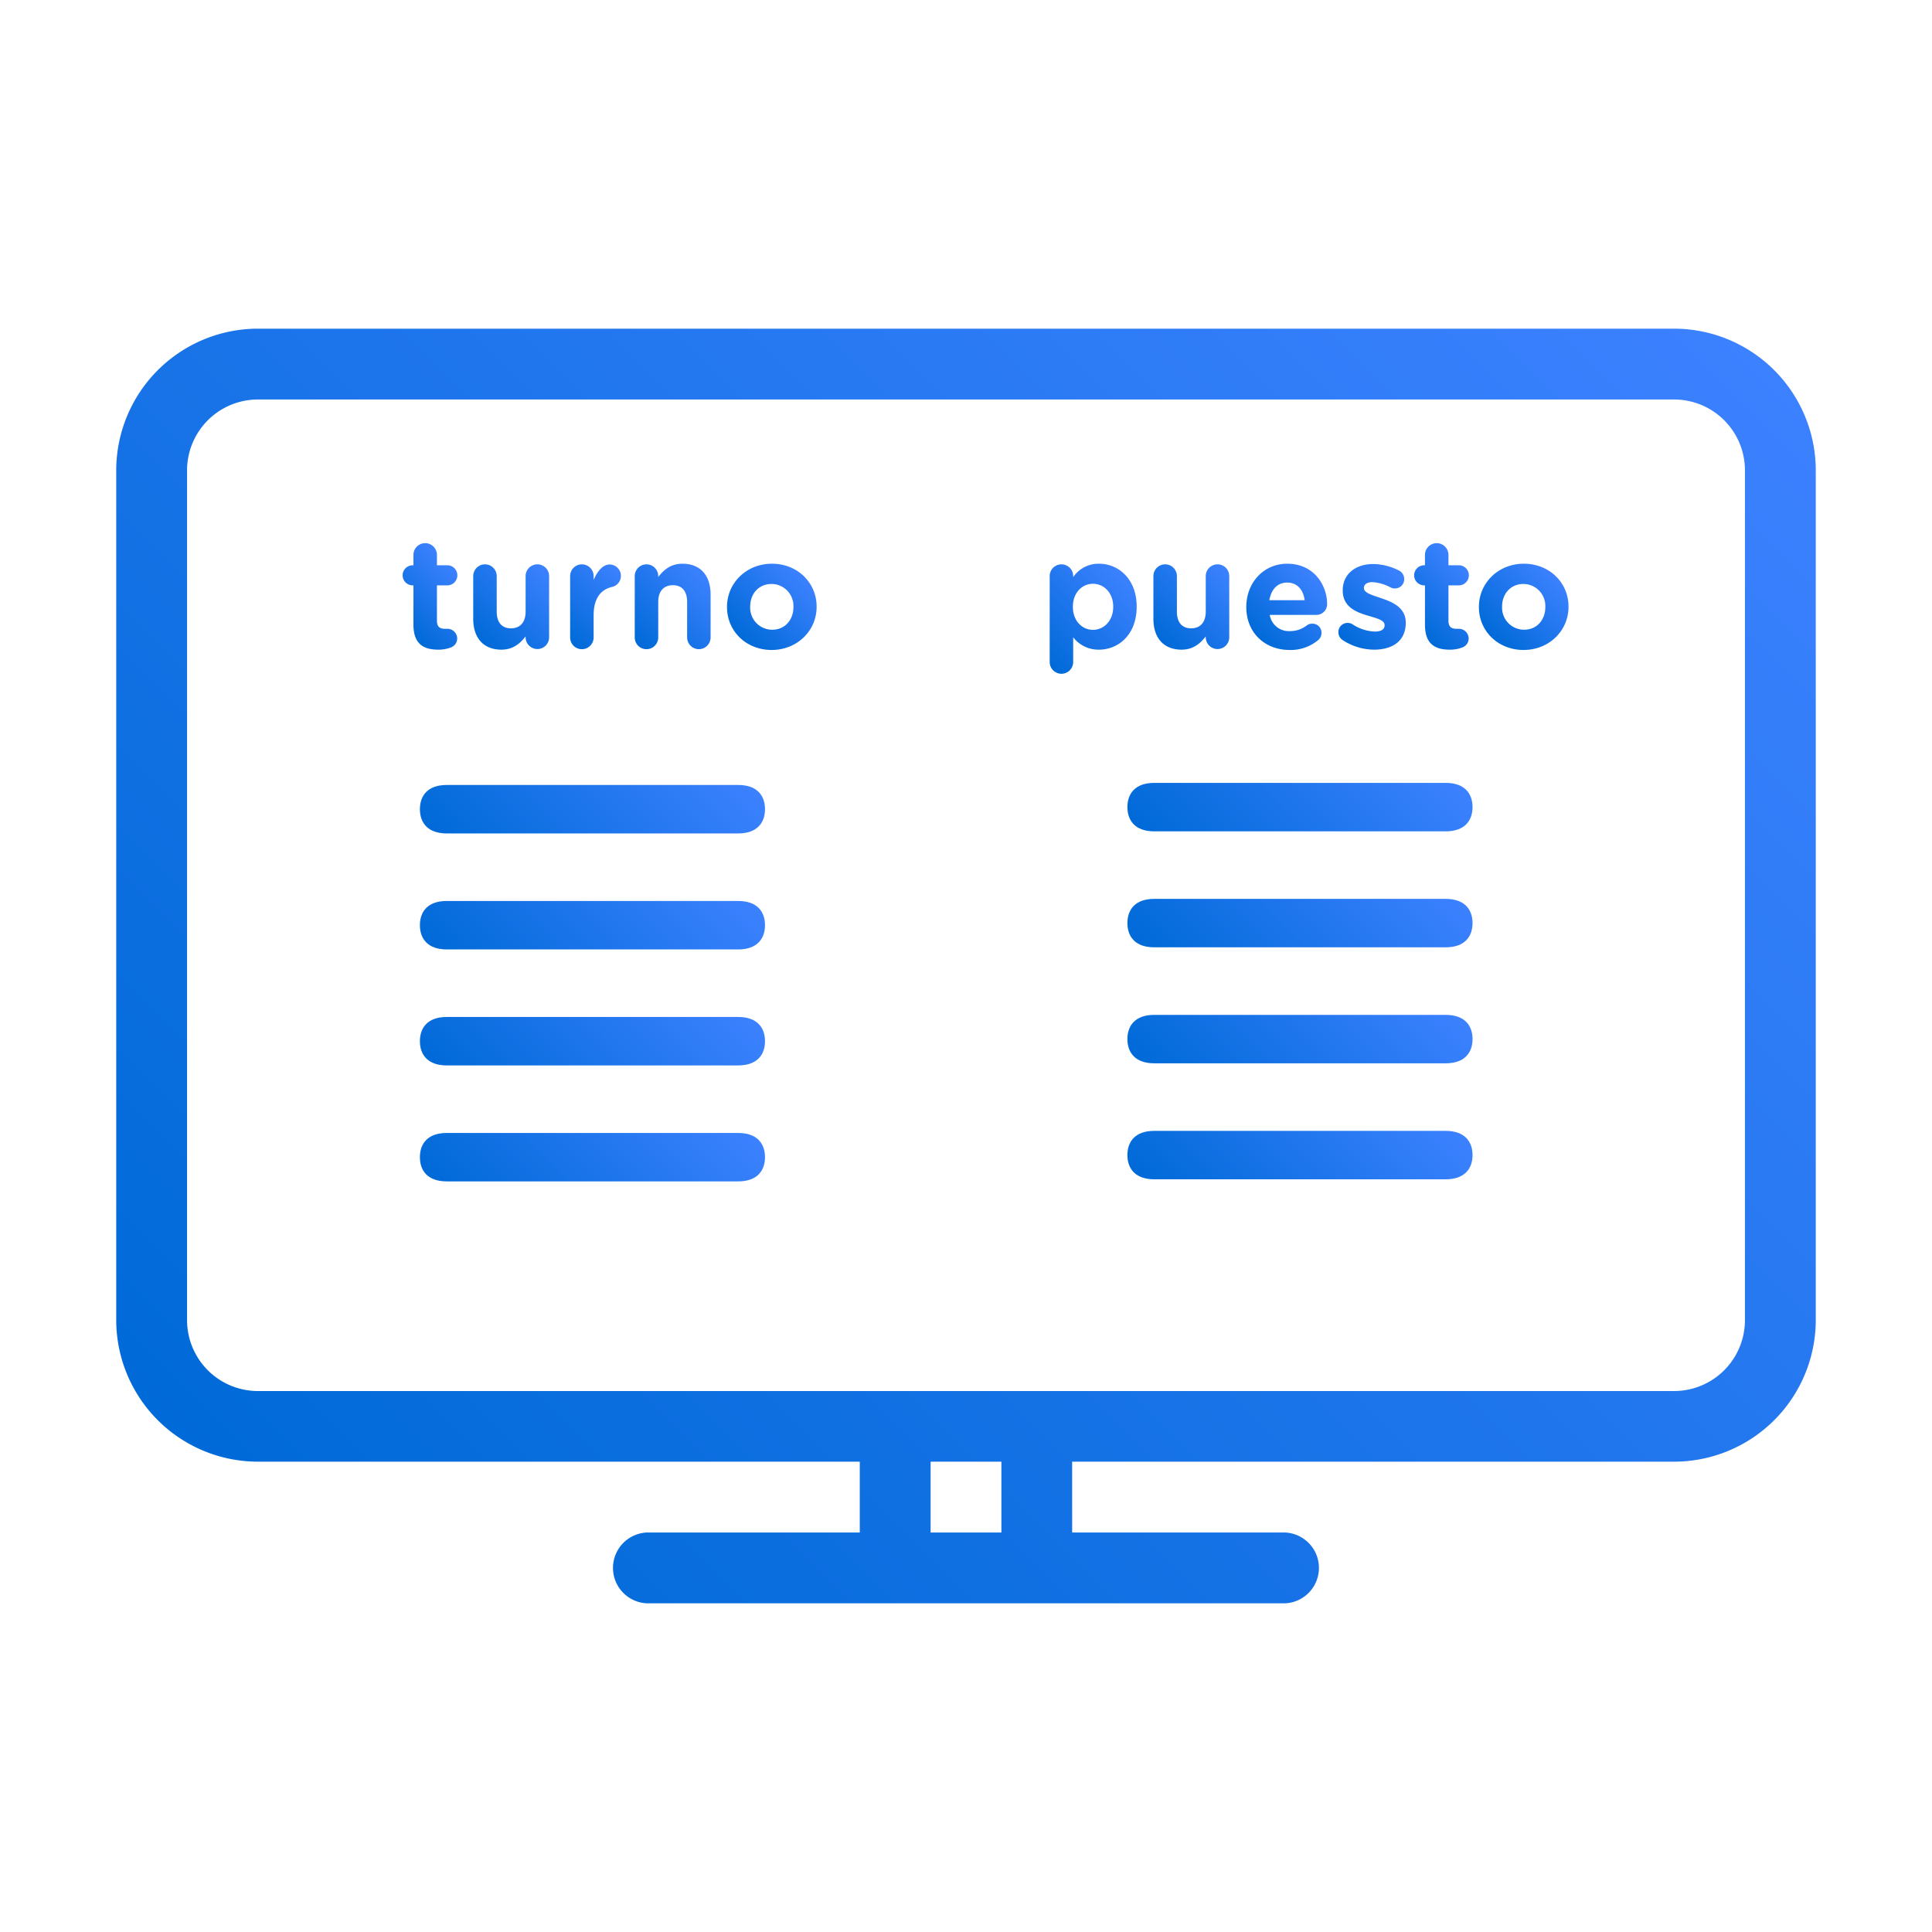
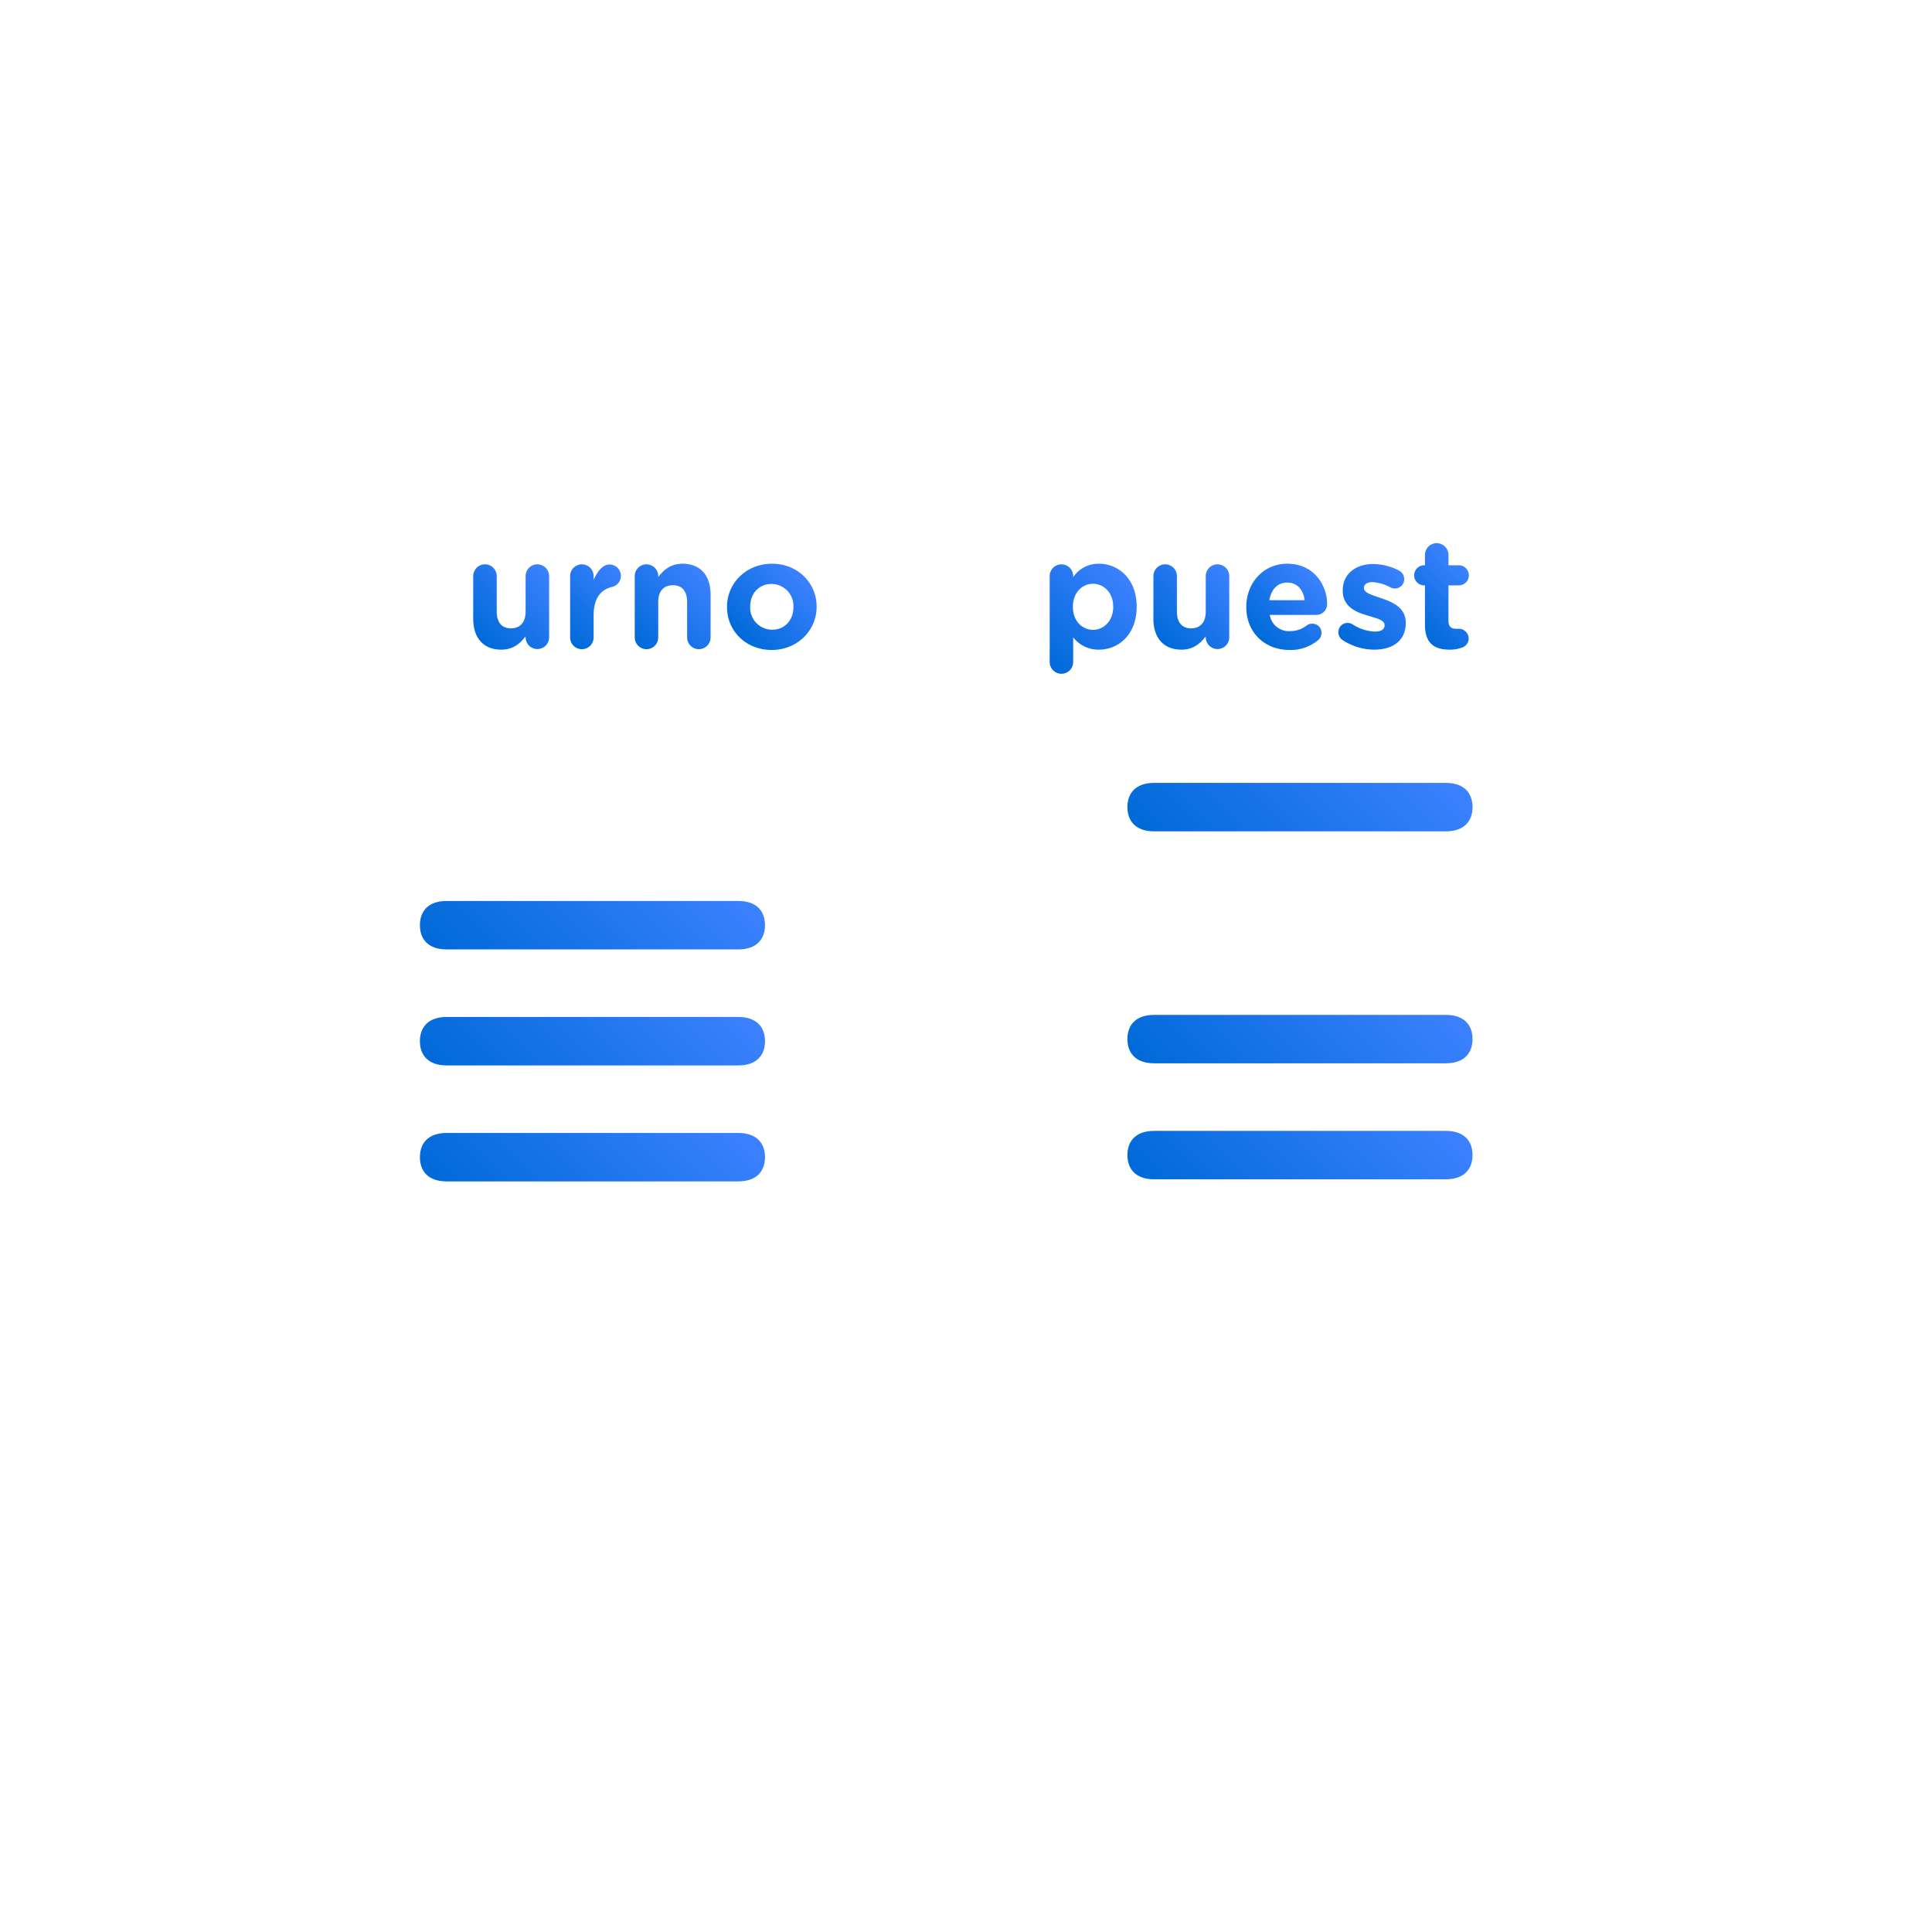
<svg xmlns="http://www.w3.org/2000/svg" xmlns:xlink="http://www.w3.org/1999/xlink" id="Layer_1" data-name="Layer 1" viewBox="0 0 500 500">
  <defs>
    <style>.cls-1{fill:url(#linear-gradient);}.cls-2{fill:url(#linear-gradient-2);}.cls-3{fill:url(#linear-gradient-3);}.cls-4{fill:url(#linear-gradient-4);}.cls-5{fill:url(#linear-gradient-5);}.cls-6{fill:url(#linear-gradient-6);}.cls-7{fill:url(#linear-gradient-7);}.cls-8{fill:url(#linear-gradient-8);}.cls-9{fill:url(#linear-gradient-9);}.cls-10{fill:url(#linear-gradient-10);}.cls-11{fill:url(#linear-gradient-11);}.cls-12{fill:url(#linear-gradient-12);}.cls-13{fill:url(#linear-gradient-13);}.cls-14{fill:url(#linear-gradient-14);}.cls-15{fill:url(#linear-gradient-15);}.cls-16{fill:url(#linear-gradient-16);}.cls-17{fill:url(#linear-gradient-17);}.cls-18{fill:url(#linear-gradient-18);}.cls-19{fill:url(#linear-gradient-19);}.cls-20{fill:url(#linear-gradient-20);}</style>
    <linearGradient id="linear-gradient" x1="268.53" y1="169.46" x2="290.2" y2="147.78" gradientUnits="userSpaceOnUse">
      <stop offset="0" stop-color="#006ad8" />
      <stop offset="1" stop-color="#3c81ff" />
    </linearGradient>
    <linearGradient id="linear-gradient-2" x1="299.87" y1="165.46" x2="317.81" y2="147.51" xlink:href="#linear-gradient" />
    <linearGradient id="linear-gradient-3" x1="325.66" y1="165.07" x2="341.19" y2="149.54" xlink:href="#linear-gradient" />
    <linearGradient id="linear-gradient-4" x1="347.24" y1="165.49" x2="363.65" y2="149.08" xlink:href="#linear-gradient" />
    <linearGradient id="linear-gradient-5" x1="366.23" y1="162.47" x2="380.6" y2="148.1" xlink:href="#linear-gradient" />
    <linearGradient id="linear-gradient-6" x1="386.21" y1="165.17" x2="402.45" y2="148.93" xlink:href="#linear-gradient" />
    <linearGradient id="linear-gradient-7" x1="104.48" y1="162.47" x2="118.85" y2="148.1" xlink:href="#linear-gradient" />
    <linearGradient id="linear-gradient-8" x1="123.84" y1="165.46" x2="141.79" y2="147.51" xlink:href="#linear-gradient" />
    <linearGradient id="linear-gradient-9" x1="144.48" y1="163.12" x2="160.32" y2="147.28" xlink:href="#linear-gradient" />
    <linearGradient id="linear-gradient-10" x1="164.59" y1="166.51" x2="182.54" y2="148.56" xlink:href="#linear-gradient" />
    <linearGradient id="linear-gradient-11" x1="191.63" y1="165.17" x2="207.86" y2="148.93" xlink:href="#linear-gradient" />
    <linearGradient id="linear-gradient-12" x1="77.48" y1="404.19" x2="422.52" y2="59.16" xlink:href="#linear-gradient" />
    <linearGradient id="linear-gradient-13" x1="312.7" y1="232.62" x2="360.17" y2="185.14" xlink:href="#linear-gradient" />
    <linearGradient id="linear-gradient-14" x1="312.7" y1="262.63" x2="360.17" y2="215.16" xlink:href="#linear-gradient" />
    <linearGradient id="linear-gradient-15" x1="312.7" y1="292.65" x2="360.17" y2="245.18" xlink:href="#linear-gradient" />
    <linearGradient id="linear-gradient-16" x1="312.7" y1="322.67" x2="360.17" y2="275.2" xlink:href="#linear-gradient" />
    <linearGradient id="linear-gradient-17" x1="129.59" y1="233.16" x2="177.06" y2="185.68" xlink:href="#linear-gradient" />
    <linearGradient id="linear-gradient-18" x1="129.59" y1="263.18" x2="177.06" y2="215.7" xlink:href="#linear-gradient" />
    <linearGradient id="linear-gradient-19" x1="129.59" y1="293.19" x2="177.06" y2="245.72" xlink:href="#linear-gradient" />
    <linearGradient id="linear-gradient-20" x1="129.59" y1="323.21" x2="177.06" y2="275.74" xlink:href="#linear-gradient" />
  </defs>
  <title>iconos</title>
  <path class="cls-1" d="M271.66,149.09a3,3,0,0,1,6.08,0v.28a7.87,7.87,0,0,1,6.68-3.48c5,0,9.75,3.92,9.75,11.08v.08c0,7.16-4.68,11.08-9.75,11.08a8.23,8.23,0,0,1-6.68-3.2v6.4a3,3,0,0,1-6.08,0Zm16.44,8V157c0-3.56-2.4-5.92-5.24-5.92s-5.2,2.36-5.2,5.92v.08c0,3.56,2.36,5.92,5.2,5.92S288.1,160.65,288.1,157.05Z" />
  <path class="cls-2" d="M318.13,164.93a3,3,0,0,1-6.08,0v-.24c-1.39,1.8-3.19,3.44-6.27,3.44-4.6,0-7.28-3-7.28-8V149.09a3,3,0,1,1,6.08,0v9.16c0,2.88,1.36,4.36,3.68,4.36s3.79-1.48,3.79-4.36v-9.16a3,3,0,0,1,6.08,0Z" />
  <path class="cls-3" d="M333.74,168.21c-6.44,0-11.2-4.52-11.2-11.08v-.08c0-6.12,4.36-11.16,10.6-11.16,7.15,0,10.31,5.88,10.31,10.32a2.77,2.77,0,0,1-2.84,2.92h-12a5,5,0,0,0,5.24,4.2,7,7,0,0,0,4.31-1.44,2.27,2.27,0,0,1,1.48-.48,2.32,2.32,0,0,1,2.36,2.4,2.39,2.39,0,0,1-.8,1.8A11.1,11.1,0,0,1,333.74,168.21Zm3.91-12.88c-.36-2.72-1.95-4.56-4.51-4.56s-4.16,1.8-4.64,4.56Z" />
  <path class="cls-4" d="M347.54,165.69a2.42,2.42,0,0,1-1.16-2.08,2.36,2.36,0,0,1,2.4-2.4,2.33,2.33,0,0,1,1.2.32,11.29,11.29,0,0,0,5.8,1.92c1.76,0,2.55-.64,2.55-1.6v-.08c0-1.32-2.08-1.76-4.43-2.48-3-.88-6.4-2.28-6.4-6.44v-.08c0-4.36,3.52-6.8,7.83-6.8a15,15,0,0,1,6.64,1.64,2.48,2.48,0,0,1,1.44,2.28,2.39,2.39,0,0,1-2.44,2.4,2.22,2.22,0,0,1-1.12-.28,11.43,11.43,0,0,0-4.64-1.36c-1.47,0-2.23.64-2.23,1.48v.08c0,1.2,2,1.76,4.35,2.56,3,1,6.48,2.44,6.48,6.36v.08c0,4.76-3.56,6.92-8.19,6.92A14.94,14.94,0,0,1,347.54,165.69Z" />
  <path class="cls-5" d="M368.78,161.65V151.49h-.2a2.6,2.6,0,1,1,0-5.2h.2v-2.68a3,3,0,0,1,6.08,0v2.68h2.68a2.6,2.6,0,0,1,0,5.2h-2.68v9.16c0,1.4.6,2.08,2,2.08.2,0,.6,0,.72,0a2.53,2.53,0,0,1,2.51,2.52,2.47,2.47,0,0,1-1.56,2.28,8.89,8.89,0,0,1-3.47.6C371.3,168.09,368.78,166.61,368.78,161.65Z" />
-   <path class="cls-6" d="M382.74,157.13v-.08c0-6.16,5-11.16,11.63-11.16s11.56,4.92,11.56,11.08v.08c0,6.16-5,11.16-11.64,11.16S382.74,163.29,382.74,157.13Zm17.19,0v-.08a5.7,5.7,0,0,0-5.64-5.92c-3.47,0-5.55,2.68-5.55,5.84v.08a5.69,5.69,0,0,0,5.63,5.92C397.85,163,399.93,160.29,399.93,157.13Z" />
-   <path class="cls-7" d="M107,161.65V151.49h-.2a2.6,2.6,0,1,1,0-5.2h.2v-2.68a3,3,0,1,1,6.08,0v2.68h2.68a2.6,2.6,0,1,1,0,5.2h-2.68v9.16c0,1.4.6,2.08,2,2.08.2,0,.6,0,.72,0a2.54,2.54,0,0,1,2.52,2.52,2.47,2.47,0,0,1-1.56,2.28,9,9,0,0,1-3.48.6C109.55,168.09,107,166.61,107,161.65Z" />
  <path class="cls-8" d="M142.11,164.93a3,3,0,1,1-6.08,0v-.24c-1.4,1.8-3.2,3.44-6.28,3.44-4.6,0-7.28-3-7.28-8V149.09a3,3,0,0,1,6.08,0v9.16c0,2.88,1.36,4.36,3.68,4.36s3.8-1.48,3.8-4.36v-9.16a3,3,0,0,1,6.08,0Z" />
  <path class="cls-9" d="M147.55,149.09a3,3,0,0,1,6.08,0v1c.88-2.08,2.32-4,4.12-4a2.94,2.94,0,0,1,.68,5.8c-3.08.72-4.8,3.08-4.8,7.4v5.68a3,3,0,0,1-6.08,0Z" />
  <path class="cls-10" d="M164.27,149.09a3,3,0,1,1,6.08,0v.24c1.4-1.8,3.2-3.44,6.28-3.44,4.6,0,7.27,3,7.27,8v11.08a3,3,0,1,1-6.07,0v-9.16c0-2.88-1.36-4.36-3.68-4.36s-3.8,1.48-3.8,4.36v9.16a3,3,0,0,1-6.08,0Z" />
  <path class="cls-11" d="M188.15,157.13v-.08c0-6.16,5-11.16,11.63-11.16s11.56,4.92,11.56,11.08v.08c0,6.16-5,11.16-11.64,11.16S188.15,163.29,188.15,157.13Zm17.19,0v-.08a5.69,5.69,0,0,0-5.64-5.92c-3.47,0-5.55,2.68-5.55,5.84v.08a5.69,5.69,0,0,0,5.63,5.92C203.26,163,205.34,160.29,205.34,157.13Z" />
-   <path class="cls-12" d="M433.26,85.06H66.74a36.7,36.7,0,0,0-36.66,36.66V341.63a36.69,36.69,0,0,0,36.66,36.65H222.51v18.33h-55a9.17,9.17,0,0,0,0,18.33H332.47a9.17,9.17,0,0,0,0-18.33h-55V378.28H433.26a36.69,36.69,0,0,0,36.66-36.65V121.72A36.7,36.7,0,0,0,433.26,85.06ZM259.16,396.61H240.84V378.28h18.32Zm192.43-55A18.35,18.35,0,0,1,433.26,360H66.74a18.35,18.35,0,0,1-18.33-18.33V121.72a18.35,18.35,0,0,1,18.33-18.33H433.26a18.34,18.34,0,0,1,18.33,18.33Z" />
  <path class="cls-13" d="M374.16,202.61H298.7c-4.93,0-6.93,2.81-6.93,6.27s2,6.27,6.93,6.27h75.46c4.93,0,6.93-2.81,6.93-6.27S379.09,202.61,374.16,202.61Z" />
-   <path class="cls-14" d="M374.16,232.63H298.7c-4.93,0-6.93,2.81-6.93,6.27s2,6.26,6.93,6.26h75.46c4.93,0,6.93-2.8,6.93-6.26S379.09,232.63,374.16,232.63Z" />
  <path class="cls-15" d="M374.16,262.65H298.7c-4.93,0-6.93,2.8-6.93,6.26s2,6.27,6.93,6.27h75.46c4.93,0,6.93-2.8,6.93-6.27S379.09,262.65,374.16,262.65Z" />
  <path class="cls-16" d="M374.16,292.67H298.7c-4.93,0-6.93,2.8-6.93,6.26s2,6.27,6.93,6.27h75.46c4.93,0,6.93-2.81,6.93-6.27S379.09,292.67,374.16,292.67Z" />
-   <path class="cls-17" d="M191.05,203.15H115.6c-4.94,0-6.93,2.81-6.93,6.27s2,6.27,6.93,6.27h75.45c4.93,0,6.93-2.81,6.93-6.27S196,203.15,191.05,203.15Z" />
  <path class="cls-18" d="M191.05,233.17H115.6c-4.94,0-6.93,2.81-6.93,6.27s2,6.27,6.93,6.27h75.45c4.93,0,6.93-2.81,6.93-6.27S196,233.17,191.05,233.17Z" />
  <path class="cls-19" d="M191.05,263.19H115.6c-4.94,0-6.93,2.81-6.93,6.27s2,6.27,6.93,6.27h75.45c4.93,0,6.93-2.81,6.93-6.27S196,263.19,191.05,263.19Z" />
  <path class="cls-20" d="M191.05,293.21H115.6c-4.94,0-6.93,2.8-6.93,6.27s2,6.26,6.93,6.26h75.45c4.93,0,6.93-2.8,6.93-6.26S196,293.21,191.05,293.21Z" />
</svg>